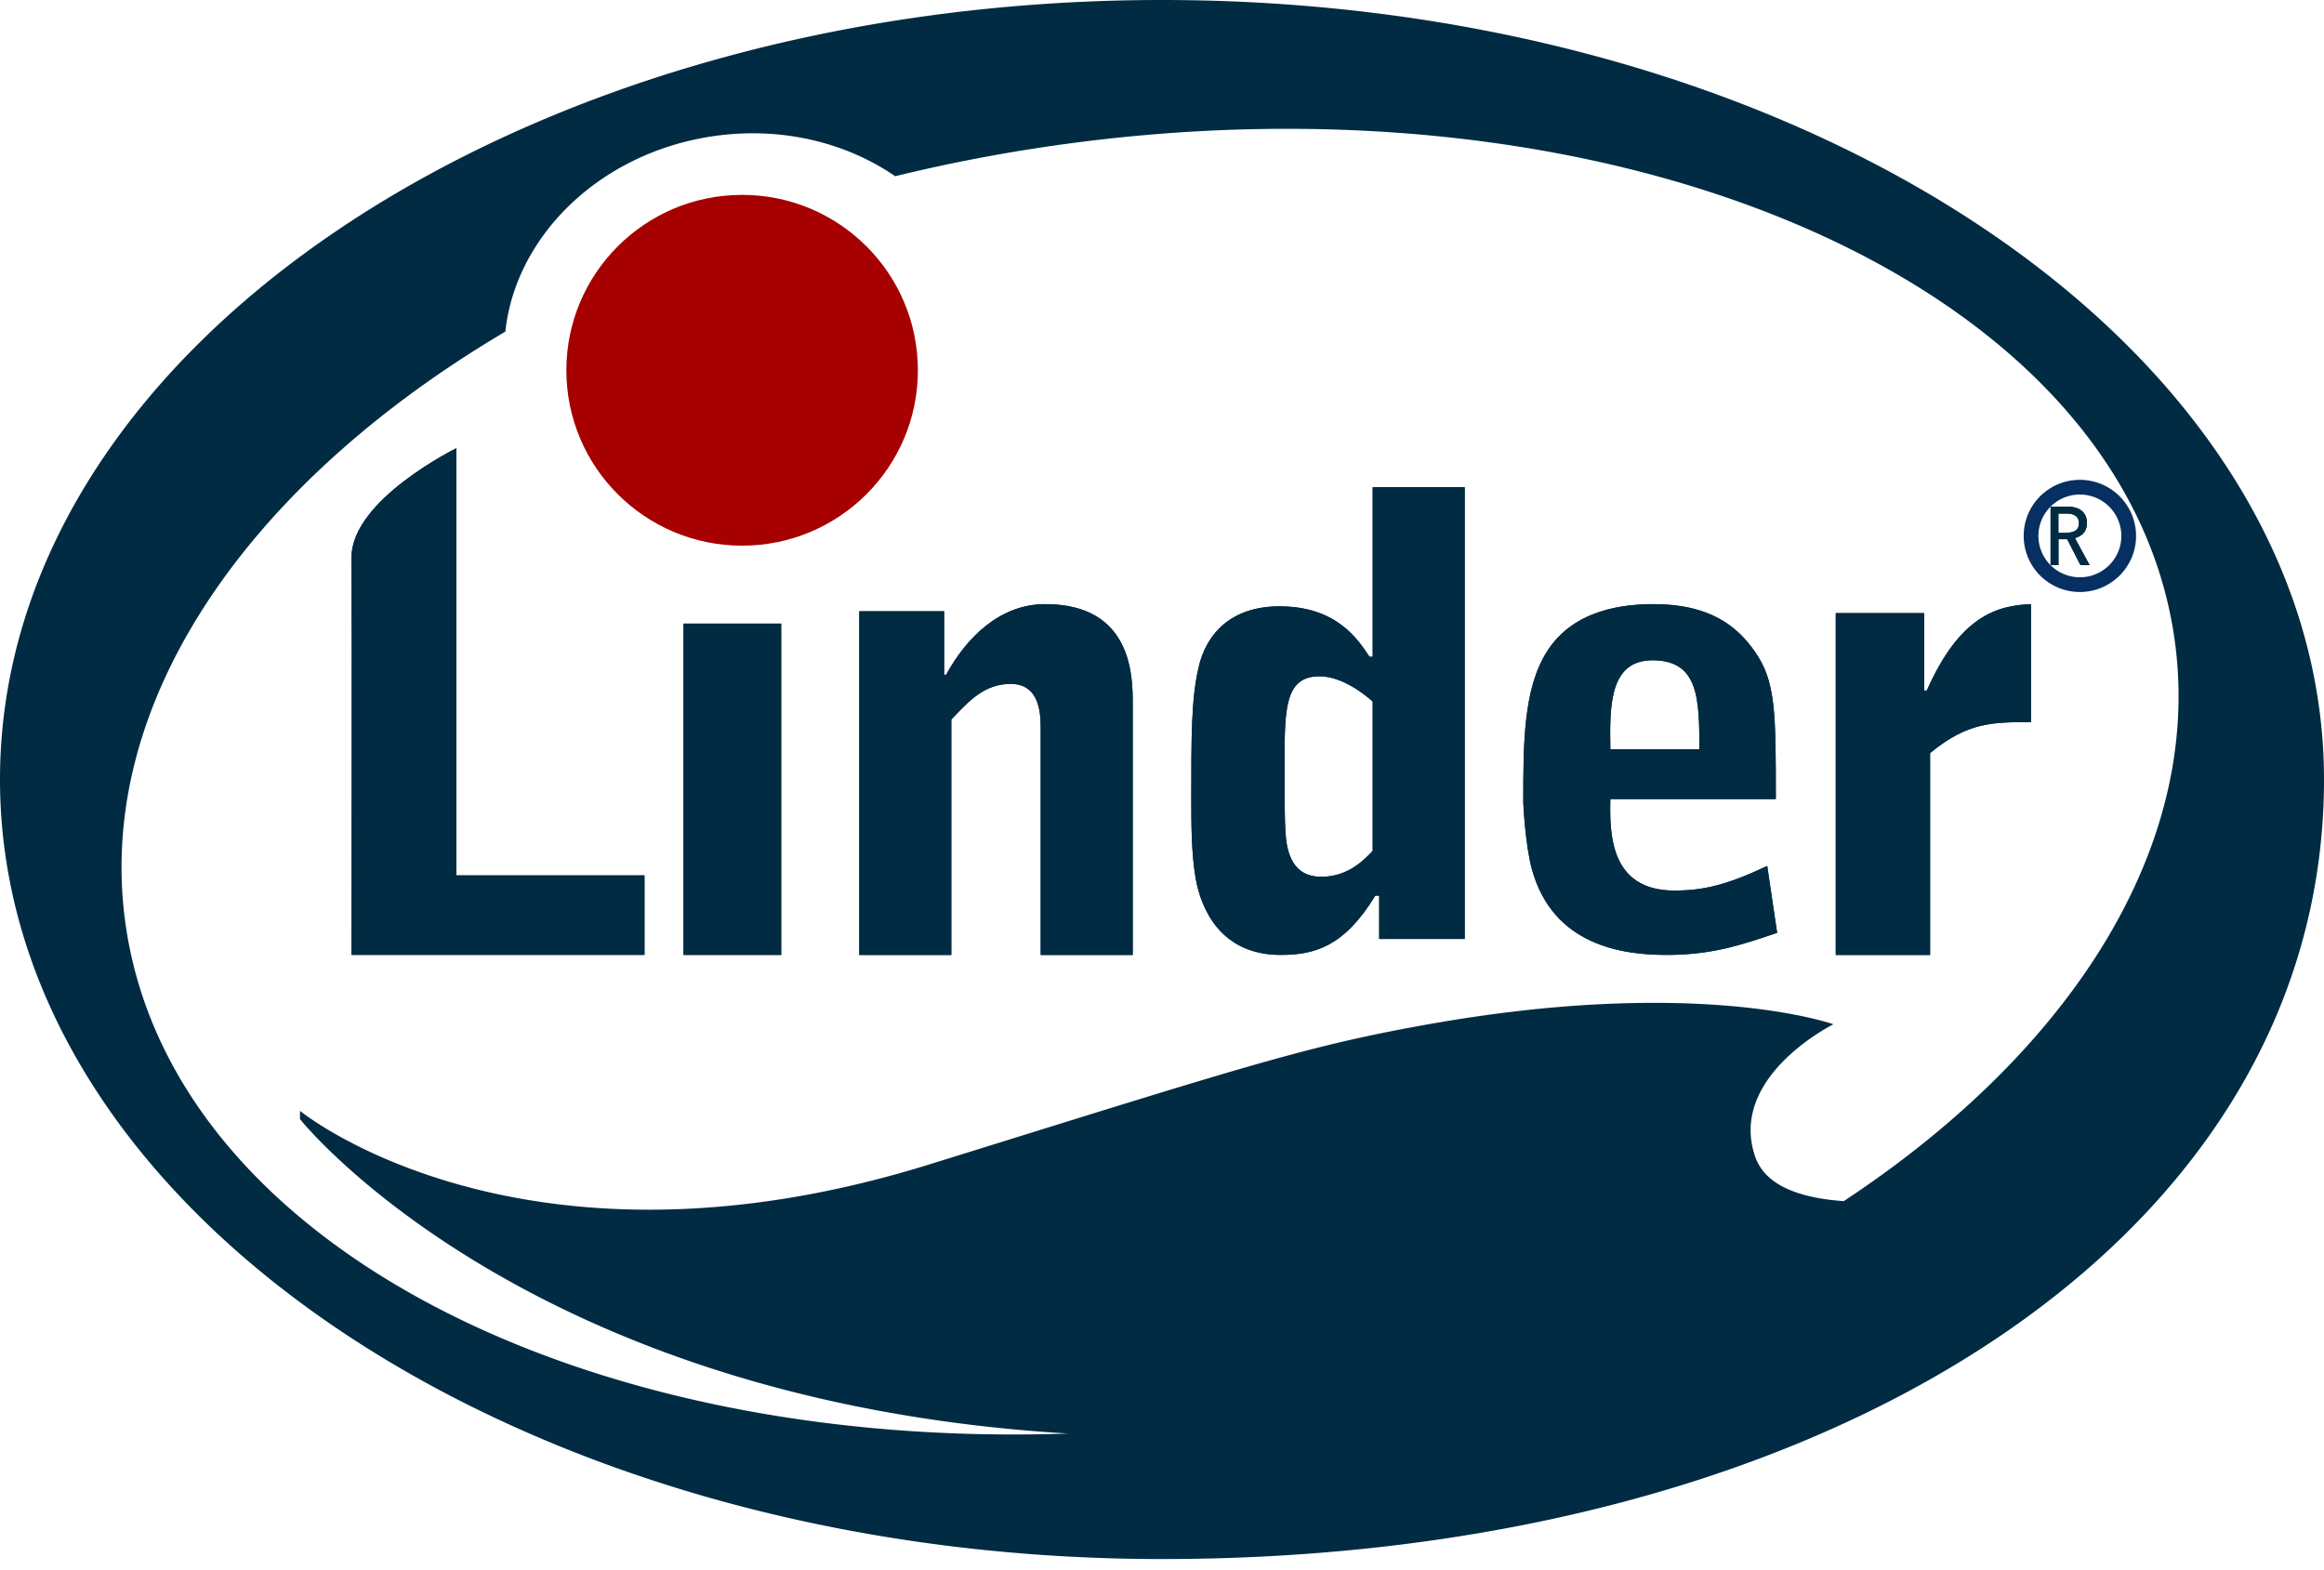
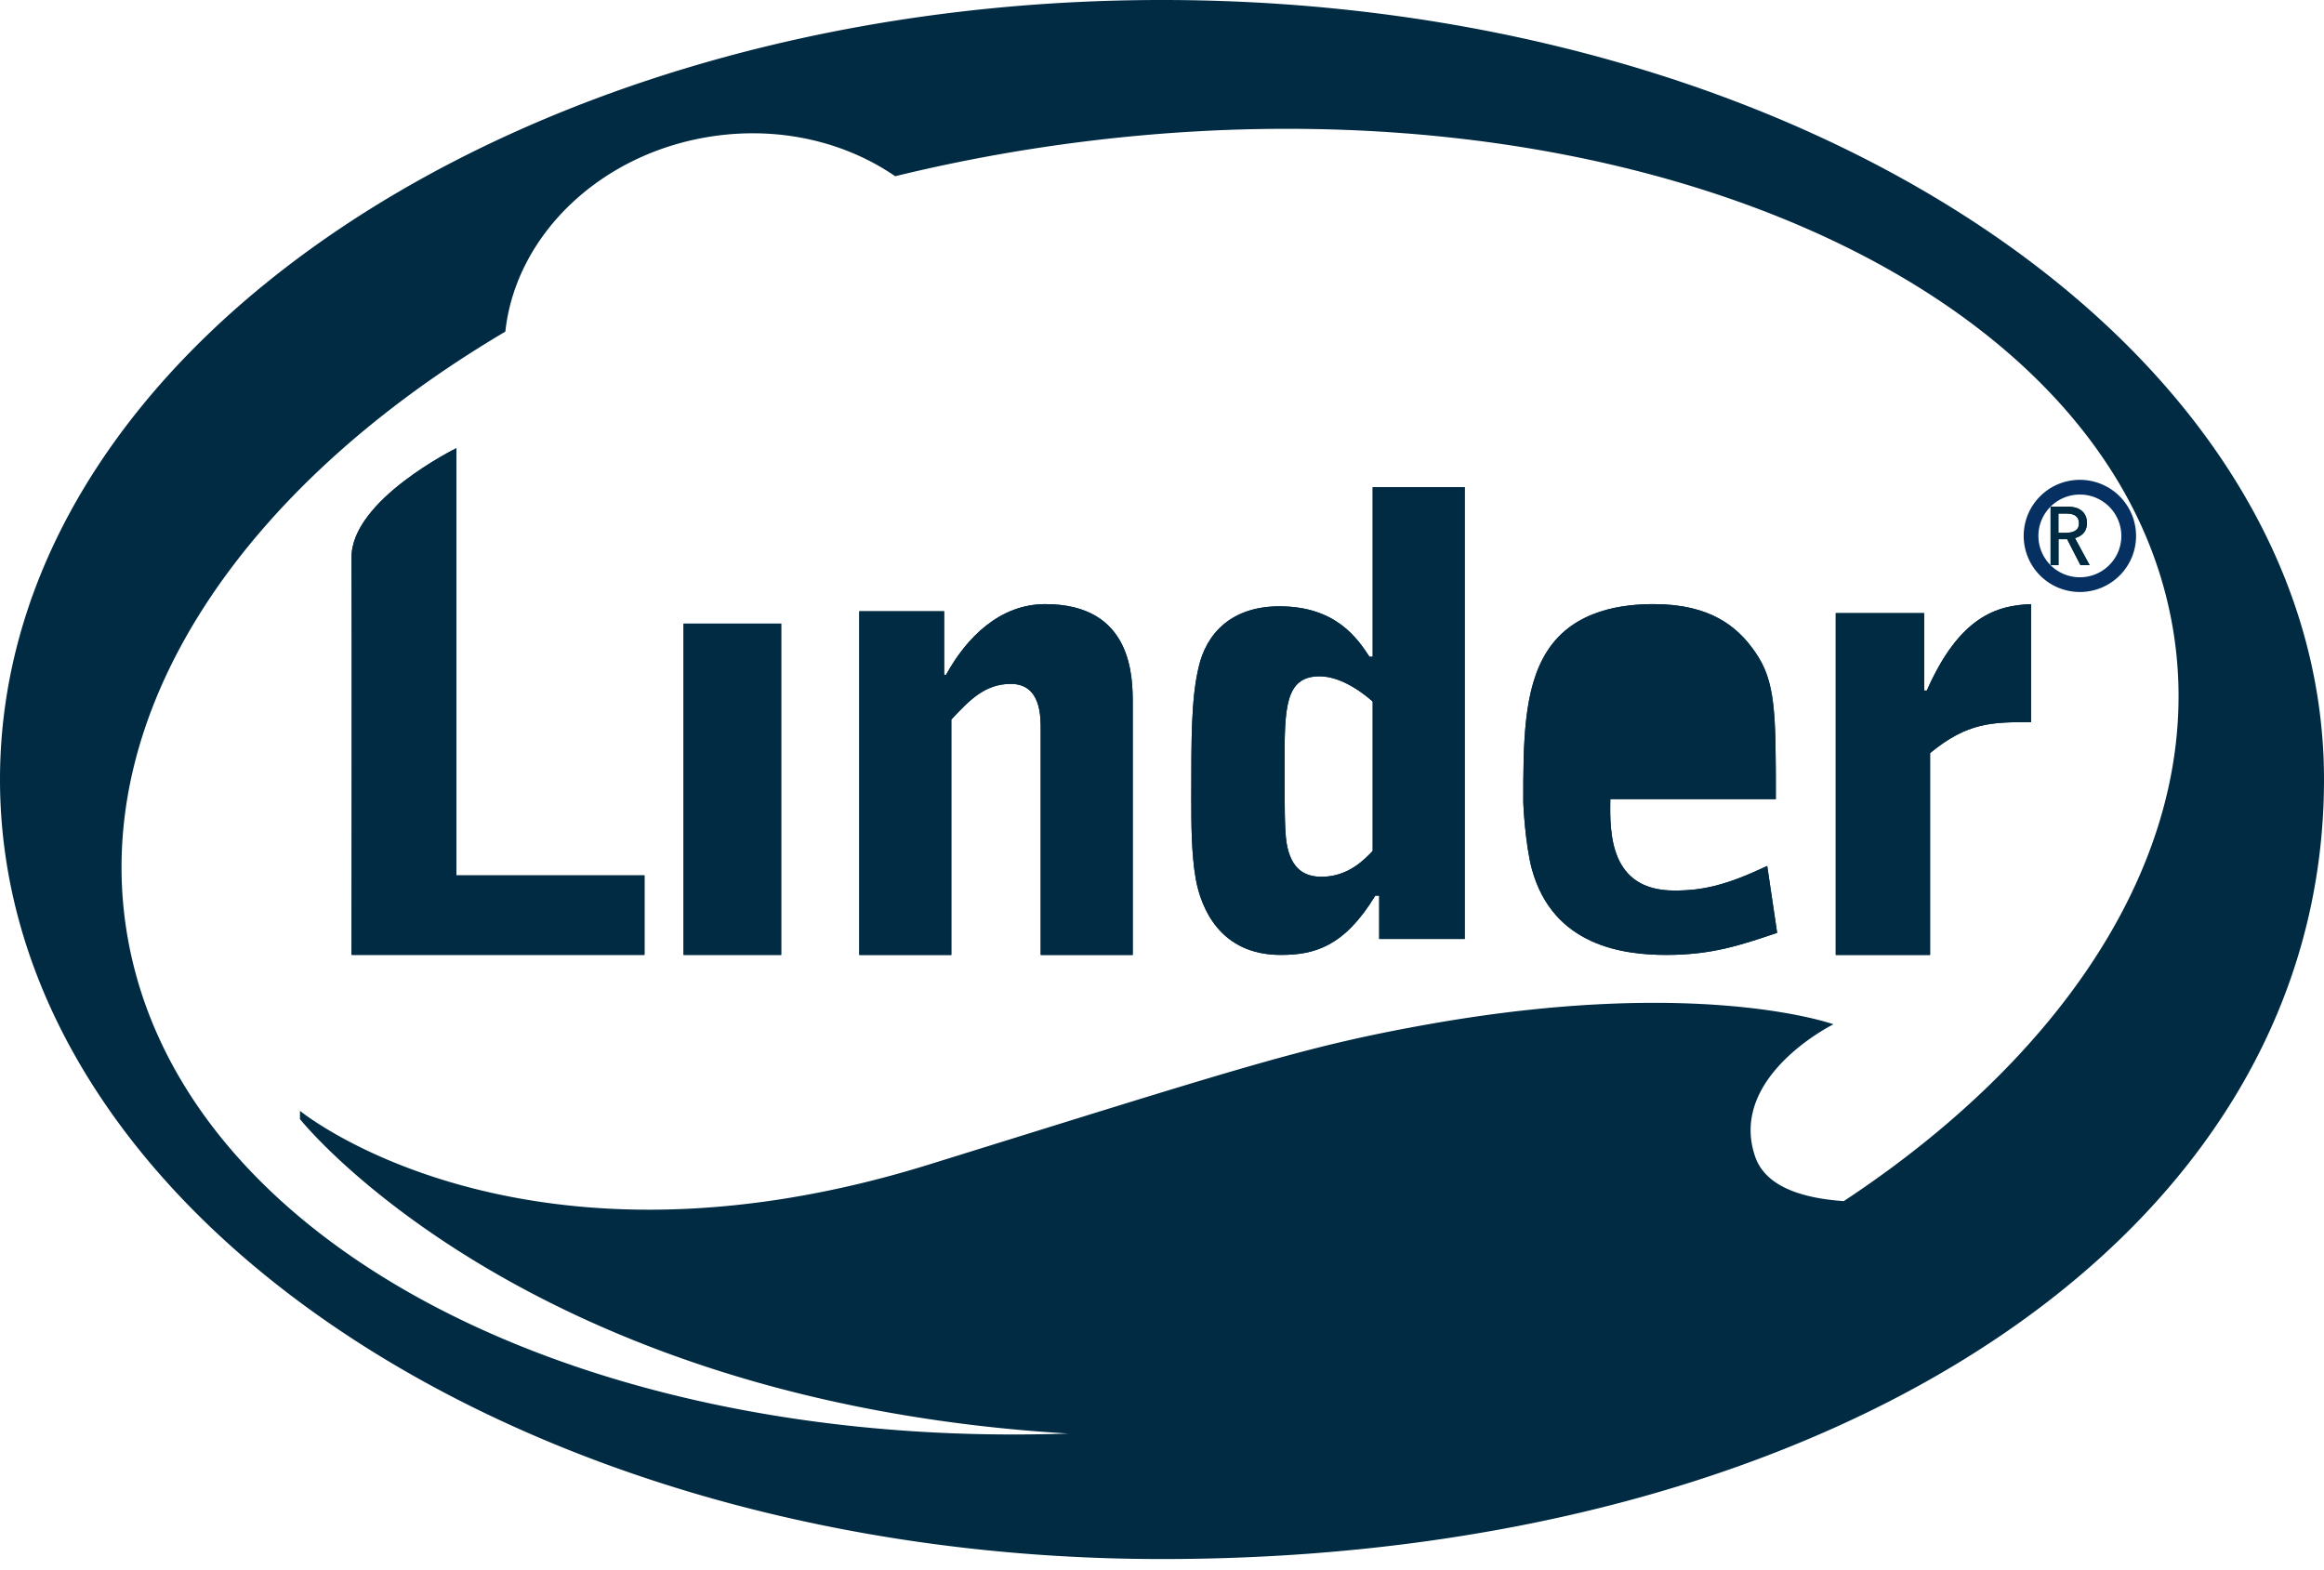
<svg xmlns="http://www.w3.org/2000/svg" data-bbox="0 0 114 76.481" viewBox="0 0 114 77" height="77" width="114" data-type="ugc">
  <g fill-rule="evenodd">
-     <path fill-rule="nonzero" fill="#A60000" d="M45.025 18.165c0 4.752-3.86 8.603-8.622 8.603-4.76 0-8.621-3.851-8.621-8.603s3.86-8.605 8.621-8.605c4.763 0 8.622 3.853 8.622 8.605" />
    <path fill-rule="nonzero" fill="#002B43" d="M90.05 30.079h4.336v3.797h.13c1.619-3.67 3.463-4.177 5.114-4.24v5.789c-1.909 0-3.107 0-4.953 1.518v9.902H90.05V30.079Z" />
    <path fill-rule="nonzero" fill="#002B43" d="M17.244 27.357c-.022-2.83 5.14-5.369 5.14-5.369v20.956h9.23v3.9h-14.37s.022-16.615 0-19.487" />
    <path fill="#002B43" d="M33.53 46.845h4.79V30.592h-4.79v16.253z" fill-rule="nonzero" />
    <path fill="#002B43" d="M42.151 29.988h4.162v3.116h.094c.993-1.812 2.625-3.468 4.867-3.468 4.289 0 4.289 3.596 4.289 4.866v12.343h-4.514V35.839c0-.668.032-2.29-1.471-2.29-1.28 0-2.05.827-2.913 1.75v11.546H42.15V29.988Z" fill-rule="nonzero" />
    <path fill="#002B43" d="M67.335 34.415c-.381-.342-1.493-1.238-2.605-1.238-1.717 0-1.717 1.608-1.717 4.33 0 2.04 0 3.215.096 3.834.222 1.36.953 1.67 1.716 1.67 1.303 0 2.097-.835 2.51-1.268v-7.328Zm0-2.198V23.9h4.514v22.162h-4.195v-2.124h-.192c-1.524 2.506-2.987 2.907-4.639 2.907-2.988 0-3.909-2.32-4.164-3.71-.222-1.237-.222-2.784-.222-3.99 0-3 0-4.854.35-6.37.38-1.732 1.652-3.031 3.973-3.031 2.796 0 3.845 1.609 4.417 2.473h.158Z" fill-rule="nonzero" />
    <path fill="#002B43" d="M83.36 36.755c0-2.476-.034-4.364-2.298-4.364-2.134 0-2.102 2.29-2.069 4.364h4.367ZM78.992 39.2c-.033 1.671-.033 4.487 3.138 4.487 1.39 0 2.522-.247 4.558-1.207l.487 3.281c-1.747.588-3.17 1.084-5.434 1.084-2.103 0-5.564-.434-6.598-4.21-.324-1.207-.421-3.156-.421-3.28 0-2.879 0-5.571 1.164-7.396 1.328-2.105 3.851-2.323 5.241-2.323 2.783 0 4.109 1.116 4.949 2.323 1.034 1.453 1.034 3.001 1.034 7.241h-8.117Z" fill-rule="nonzero" />
    <path fill="#002B43" d="M90.05 30.079h4.336v3.797h.13c1.62-3.67 3.464-4.177 5.114-4.24v5.789c-1.909 0-3.107 0-4.953 1.518v9.902H90.05V30.079Z" fill-rule="nonzero" />
    <path fill="#002B43" d="M17.244 27.357c-.022-2.83 5.14-5.369 5.14-5.369v20.956h9.23v3.9H17.243s.023-16.614.001-19.486" fill-rule="nonzero" />
    <path fill="#002B43" d="M33.53 46.845h4.79V30.592h-4.79v16.253z" fill-rule="nonzero" />
    <path fill="#002B43" d="M42.151 29.988h4.162v3.116h.094c.993-1.812 2.625-3.468 4.867-3.468 4.289 0 4.289 3.596 4.289 4.866v12.343h-4.514V35.839c0-.668.032-2.29-1.471-2.29-1.28 0-2.05.827-2.913 1.75v11.546H42.15V29.988Z" fill-rule="nonzero" />
    <path fill="#002B43" d="M67.335 34.415c-.381-.342-1.493-1.238-2.605-1.238-1.717 0-1.717 1.608-1.717 4.33 0 2.04 0 3.215.096 3.834.222 1.36.953 1.67 1.716 1.67 1.303 0 2.097-.835 2.51-1.268v-7.328Zm0-2.198V23.9h4.514v22.162h-4.195v-2.124h-.192c-1.524 2.506-2.987 2.907-4.639 2.907-2.988 0-3.909-2.32-4.164-3.71-.222-1.237-.222-2.784-.222-3.99 0-3 0-4.854.35-6.37.38-1.732 1.652-3.031 3.973-3.031 2.796 0 3.845 1.609 4.417 2.473h.158Z" fill-rule="nonzero" />
-     <path fill="#002B43" d="M83.36 36.755c0-2.476-.034-4.364-2.298-4.364-2.134 0-2.102 2.29-2.069 4.364h4.367ZM78.992 39.2c-.033 1.671-.033 4.487 3.138 4.487 1.39 0 2.522-.247 4.558-1.207l.487 3.281c-1.747.588-3.17 1.084-5.434 1.084-2.103 0-5.564-.434-6.598-4.21-.324-1.207-.421-3.156-.421-3.28 0-2.879 0-5.571 1.164-7.396 1.328-2.105 3.851-2.323 5.241-2.323 2.783 0 4.109 1.116 4.949 2.323 1.034 1.453 1.034 3.001 1.034 7.241h-8.117Z" fill-rule="nonzero" />
+     <path fill="#002B43" d="M83.36 36.755h4.367ZM78.992 39.2c-.033 1.671-.033 4.487 3.138 4.487 1.39 0 2.522-.247 4.558-1.207l.487 3.281c-1.747.588-3.17 1.084-5.434 1.084-2.103 0-5.564-.434-6.598-4.21-.324-1.207-.421-3.156-.421-3.28 0-2.879 0-5.571 1.164-7.396 1.328-2.105 3.851-2.323 5.241-2.323 2.783 0 4.109 1.116 4.949 2.323 1.034 1.453 1.034 3.001 1.034 7.241h-8.117Z" fill-rule="nonzero" />
    <path fill="#002B43" d="M6.248 45.91c-1.88-10.982 5.638-22.016 18.541-29.642.505-4.707 4.65-8.776 10.195-9.587 3.339-.488 6.52.308 8.928 1.964a81.46 81.46 0 0 1 7.17-1.412c27.706-4.177 52.553 6.366 55.497 23.55 1.762 10.28-4.717 20.606-16.137 28.14-2.213-.155-3.876-.786-4.353-2.205-1.318-3.916 3.847-6.47 3.847-6.47s-6.556-2.368-19.874 0c-6.038 1.074-9.04 2.077-24.46 6.87-20.069 6.24-30.887-2.624-30.887-2.624v.405s10.991 13.838 37.689 15.425c-23.747.818-43.546-9.192-46.156-24.415M57 0C25.52 0 0 17.12 0 38.24c0 21.121 25.52 38.241 57 38.241 32.548 0 57-15.7 57-38.241C114 17.12 88.48 0 57 0" fill-rule="nonzero" />
    <path fill="#002B43" d="M100.972 25.192v.95c.21.004.48.004.623-.028.15-.035.386-.117.386-.437 0-.337-.217-.485-.63-.485h-.381Zm-.384-.336h.85c.77 0 .935.484.935.778 0 .54-.343.683-.59.765l.721 1.325h-.45l-.654-1.274h-.424v1.274h-.388v-2.868Z" fill-rule="nonzero" />
    <path fill="#002B43" d="M100.972 25.192v.95c.21.004.48.004.623-.028.15-.035.386-.117.386-.437 0-.337-.217-.485-.63-.485h-.381Zm-.384-.336h.85c.77 0 .935.484.935.778 0 .54-.343.683-.59.765l.721 1.325h-.45l-.654-1.274h-.424v1.274h-.388v-2.868Z" fill-rule="nonzero" />
    <path fill="none" d="M104.42 26.29c0 1.32-1.073 2.39-2.395 2.39a2.393 2.393 0 0 1-2.395-2.39c0-1.32 1.073-2.39 2.395-2.39a2.393 2.393 0 0 1 2.395 2.39Z" stroke-width=".722" stroke="#063061" />
  </g>
</svg>